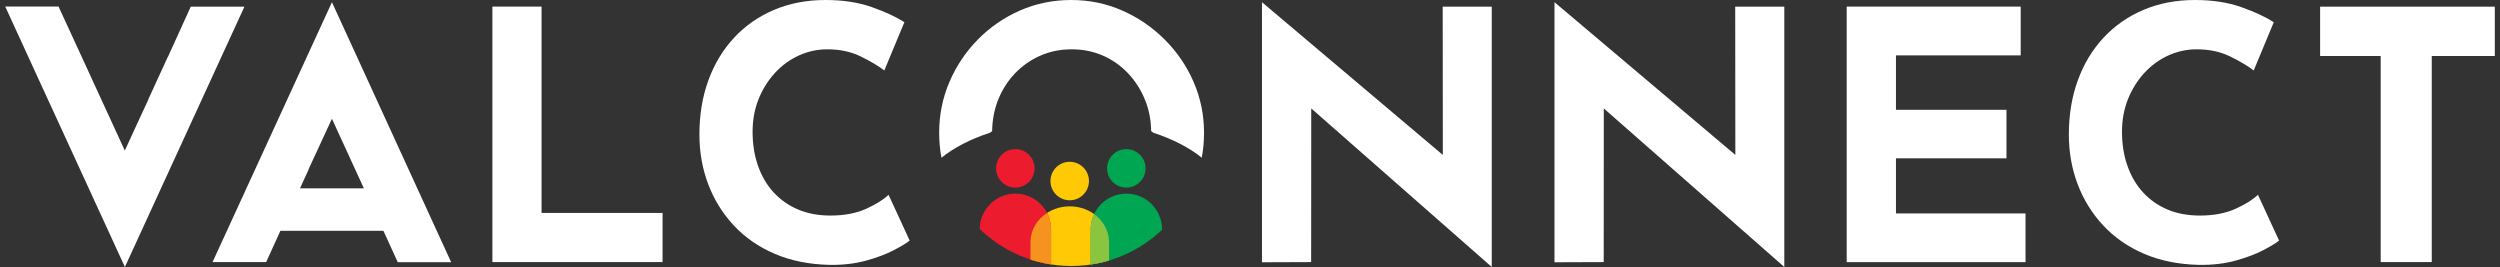
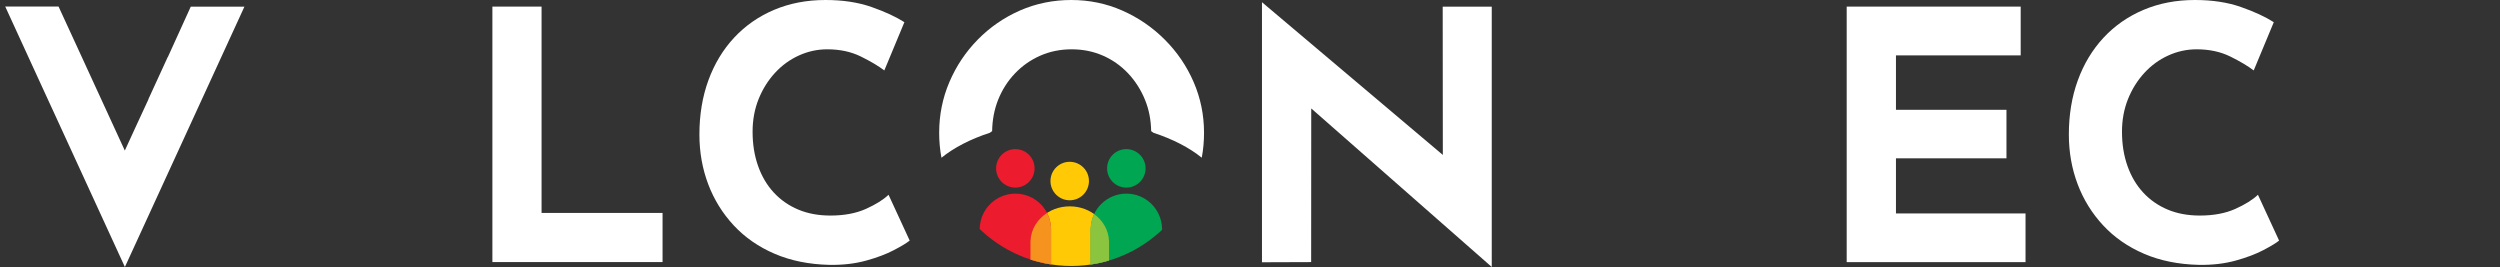
<svg xmlns="http://www.w3.org/2000/svg" viewBox="0 0 567.84 60.64">
  <rect x="0" y="0" width="567.84" height="60.64" fill="#333333" stroke="none" />
  <defs>
    <style>.cls-1{fill:#fff;}.cls-2{isolation:isolate;}.cls-3{mix-blend-mode:hard-light;}.cls-4{fill:#ffca05;}.cls-5{fill:#8bc53f;}.cls-6{clip-path:url(#clippath);}.cls-7{fill:none;}.cls-8{fill:#ec1b2e;}.cls-9{fill:#00a651;}.cls-10{mix-blend-mode:multiply;}.cls-11{fill:#0db04b;}.cls-12{fill:#f6921e;}</style>
    <clipPath id="clippath">
      <circle class="cls-7" cx="243.33" cy="30.42" r="29.99" />
    </clipPath>
  </defs>
  <g class="cls-2">
    <g id="Layer_1">
      <g>
-         <path class="cls-1" d="M90.35,59.55h12.12S75.4,.51,75.4,.51h-.01s-27.11,59.01-27.11,59.01h12.18s3.23-7.1,3.23-7.1h23.39l3.26,7.12Zm-14.95-32.56l7.25,15.79h-14.51l1.93-4.21h-.04s5.36-11.59,5.36-11.59Z" />
        <path class="cls-1" d="M111.84,1.5h11.17V48.37h27.48v11.15h-38.65V1.5Z" />
        <path class="cls-1" d="M419.45,1.5h39.52V12.58h-28.33v12.36h25.1v11.02h-25.1v12.52h29.43v11.06h-40.62V1.5Z" />
        <polygon class="cls-1" points="327.69 1.52 327.72 35.19 286.64 .5 286.64 .51 286.64 59.57 297.81 59.53 297.83 24.63 338.83 60.64 338.83 1.52 327.69 1.52" />
-         <polygon class="cls-1" points="394.13 1.52 394.16 35.19 353.08 .5 353.08 .51 353.08 59.57 364.26 59.53 364.28 24.63 405.28 60.64 405.28 1.52 394.13 1.52" />
        <path class="cls-1" d="M206.62,54.64c-.64,.53-1.83,1.25-3.56,2.16-1.73,.91-3.85,1.71-6.36,2.4-2.51,.69-5.28,1.01-8.32,.96-4.64-.11-8.79-.95-12.44-2.52-3.65-1.57-6.75-3.72-9.28-6.44-2.53-2.72-4.47-5.84-5.8-9.36-1.33-3.52-2-7.28-2-11.28,0-4.48,.68-8.59,2.04-12.32s3.31-6.96,5.84-9.68c2.53-2.72,5.56-4.83,9.08-6.32C179.34,.75,183.24,0,187.5,0c3.95,0,7.44,.53,10.48,1.6,3.04,1.07,5.52,2.21,7.44,3.44l-4.56,10.96c-1.33-1.01-3.11-2.07-5.32-3.16-2.21-1.09-4.76-1.64-7.64-1.64-2.24,0-4.39,.47-6.44,1.4-2.05,.93-3.87,2.25-5.44,3.96-1.57,1.71-2.81,3.69-3.72,5.96-.91,2.27-1.36,4.73-1.36,7.4,0,2.83,.41,5.41,1.24,7.76,.83,2.35,2.01,4.36,3.56,6.04,1.55,1.68,3.4,2.97,5.56,3.88,2.16,.91,4.6,1.36,7.32,1.36,3.15,0,5.84-.51,8.08-1.52,2.24-1.01,3.95-2.08,5.12-3.2l4.8,10.4Z" />
        <path class="cls-1" d="M517.67,54.64c-.64,.53-1.83,1.25-3.56,2.16-1.73,.91-3.85,1.71-6.36,2.4-2.51,.69-5.28,1.01-8.32,.96-4.64-.11-8.79-.95-12.44-2.52-3.65-1.57-6.75-3.72-9.28-6.44-2.53-2.72-4.47-5.84-5.8-9.36-1.33-3.52-2-7.28-2-11.28,0-4.48,.68-8.59,2.04-12.32s3.31-6.96,5.84-9.68c2.53-2.72,5.56-4.83,9.08-6.32C490.39,.75,494.28,0,498.54,0c3.95,0,7.44,.53,10.48,1.6,3.04,1.07,5.52,2.21,7.44,3.44l-4.56,10.96c-1.33-1.01-3.11-2.07-5.32-3.16-2.21-1.09-4.76-1.64-7.64-1.64-2.24,0-4.39,.47-6.44,1.4-2.05,.93-3.87,2.25-5.44,3.96-1.57,1.71-2.81,3.69-3.72,5.96-.91,2.27-1.36,4.73-1.36,7.4,0,2.83,.41,5.41,1.24,7.76,.83,2.35,2.01,4.36,3.56,6.04,1.55,1.68,3.4,2.97,5.56,3.88,2.16,.91,4.6,1.36,7.32,1.36,3.15,0,5.84-.51,8.08-1.52,2.24-1.01,3.95-2.08,5.12-3.2l4.8,10.4Z" />
-         <path class="cls-1" d="M526.98,1.52h39.68V12.72h-14.32V59.52h-11.6V12.72h-13.76V1.52Z" />
        <path class="cls-1" d="M224.83,30.16c.18-.13,.35-.26,.52-.38,.04-2.52,.48-4.87,1.34-7.06,.91-2.29,2.19-4.31,3.84-6.04,1.65-1.73,3.57-3.08,5.76-4.04,2.19-.96,4.56-1.44,7.12-1.44s4.93,.48,7.12,1.44c2.19,.96,4.09,2.31,5.72,4.04,1.63,1.73,2.91,3.75,3.84,6.04,.89,2.18,1.34,4.54,1.38,7.06,.18,.12,.35,.26,.52,.38,4.41,1.44,8.16,3.38,10.97,5.66,.35-1.83,.52-3.71,.52-5.66,0-4.05-.79-7.89-2.36-11.52-1.57-3.63-3.76-6.84-6.56-9.64s-6.01-5-9.64-6.6c-3.63-1.6-7.49-2.4-11.6-2.4s-8.05,.8-11.68,2.4c-3.63,1.6-6.81,3.8-9.56,6.6-2.75,2.8-4.89,6.01-6.44,9.64-1.55,3.63-2.32,7.47-2.32,11.52,0,1.95,.17,3.84,.52,5.67,2.82-2.29,6.57-4.23,10.98-5.67Z" />
        <g class="cls-6">
          <g>
            <g class="cls-3">
              <path class="cls-4" d="M248.08,67.12h3.83v-12.4h-.01c-.15-4.36-4.08-7.85-8.92-7.85s-8.76,3.49-8.92,7.85h-.01v12.4h3.83" />
-               <path class="cls-4" d="M247.61,54.98s0,.06,0,.08" />
              <circle class="cls-4" cx="242.97" cy="41.12" r="4.37" />
            </g>
            <g class="cls-10">
              <path class="cls-9" d="M260.47,64.23h3.48v-12.4h-.01c-.14-4.36-3.71-7.85-8.1-7.85s-7.96,3.49-8.1,7.85h-.01v12.4h3.48" />
              <path class="cls-11" d="M260.47,52.1s0,.06,0,.08" />
              <circle class="cls-9" cx="255.83" cy="38.24" r="4.37" />
            </g>
            <path class="cls-4" d="M247.61,54.98s0,.06,0,.08" />
            <g>
              <path class="cls-8" d="M235.26,64.23h3.48v-12.4h-.01c-.14-4.36-3.71-7.85-8.1-7.85s-7.96,3.49-8.1,7.85h-.01v12.4h3.48" />
              <path class="cls-8" d="M235.25,52.1s0,.06,0,.08" />
              <circle class="cls-8" cx="230.62" cy="38.24" r="4.37" />
            </g>
            <path class="cls-4" d="M247.61,54.98s0,.06,0,.08" />
            <path class="cls-12" d="M235.26,64.23h3.48v-12.4h-.01c-.04-1.25-.37-2.42-.91-3.46-2.2,1.42-3.66,3.72-3.75,6.34h-.01v9.51h1.21Z" />
            <path class="cls-8" d="M235.25,52.1s0,.06,0,.08" />
            <path class="cls-5" d="M251.9,64.23v-9.51h-.01c-.09-2.47-1.39-4.66-3.38-6.09-.46,.98-.74,2.06-.78,3.21h-.01v12.4h4.18Z" />
            <path class="cls-11" d="M260.47,52.1s0,.06,0,.08" />
            <path class="cls-4" d="M247.61,54.98s0,.06,0,.08" />
-             <path class="cls-8" d="M234.32,52.1s0,.06,0,.08" />
            <path class="cls-11" d="M261.4,52.1s0,.06,0,.08" />
            <path class="cls-4" d="M247.61,54.98s0,.06,0,.08" />
          </g>
        </g>
        <polygon class="cls-1" points="43.33 1.51 38.13 12.95 38.1 12.95 33.69 22.56 33.72 22.56 30.65 29.19 28.35 34.2 23.45 23.54 21.65 19.63 21.65 19.63 17.87 11.41 17.87 11.41 13.3 1.49 1.19 1.49 8.4 17.2 8.4 17.2 11.53 24.01 11.98 24.98 11.98 24.98 17.04 35.99 17.04 35.99 28.36 60.63 28.37 60.64 55.52 1.51 43.33 1.51" />
      </g>
    </g>
  </g>
</svg>